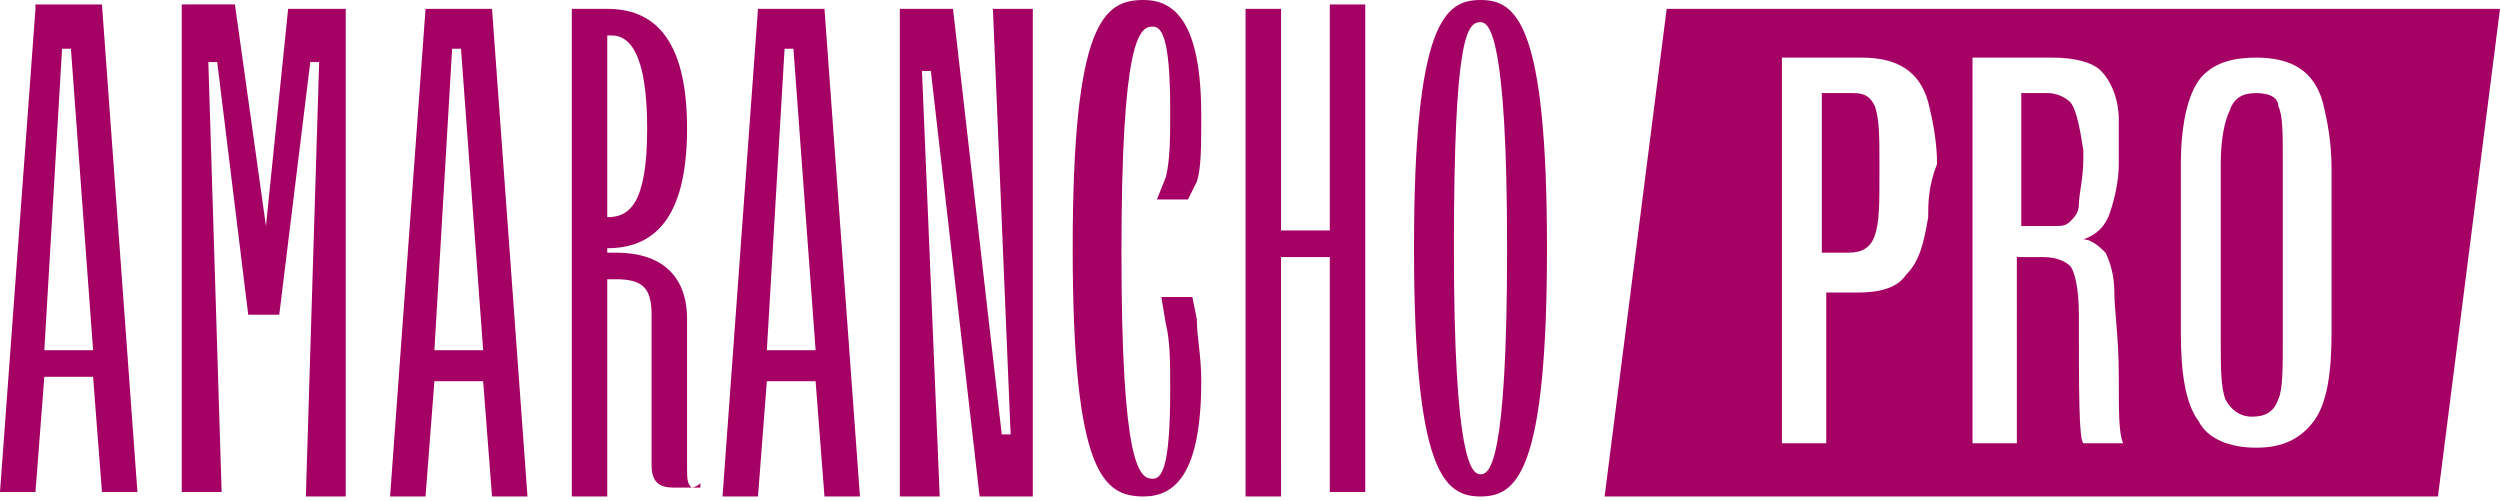
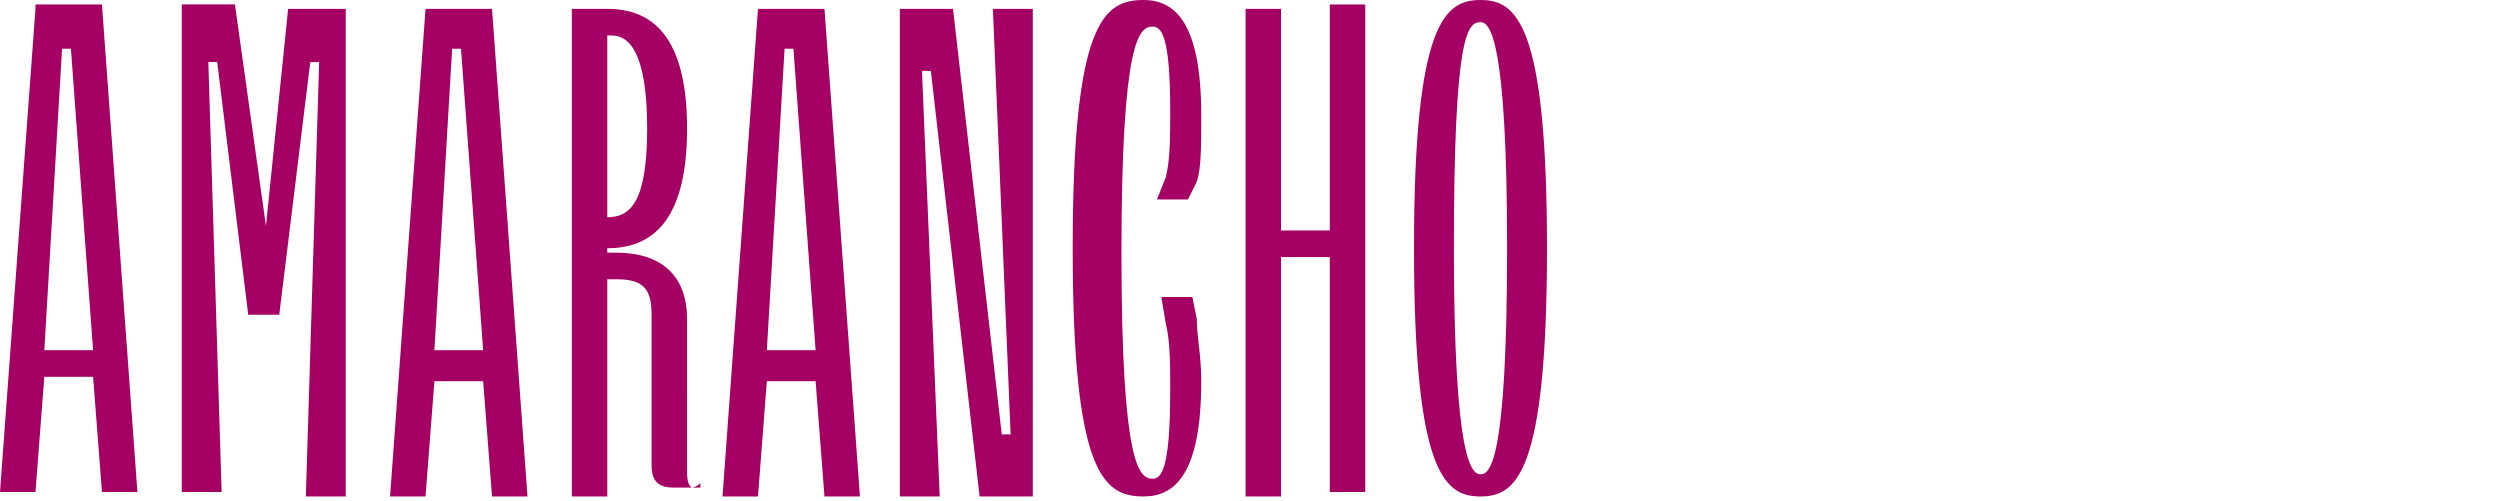
<svg xmlns="http://www.w3.org/2000/svg" version="1.1" id="Layer_1" x="0px" y="0px" viewBox="0 0 56.4 11.3" style="enable-background:new 0 0 56.4 11.3;" xml:space="preserve">
  <style type="text/css">
	.st0{fill:#A50064;}
</style>
  <g>
    <path class="st0" d="M0.8,0.2L0,11.1h0.8L1,8.5h1.1l0.2,2.6h0.8l-0.8-11H0.8z M1,7.9l0.4-6.8h0.2l0.5,6.8H1z M6,5.1L6,5.1l-0.7-5   H4.1v11H5L4.7,1.4h0.2l0.7,5.7h0.7L7,1.4h0.2l-0.3,9.8h0.9v-11H6.5L6,5.1z M9.6,0.2l-0.8,11h0.8l0.2-2.6h1.1l0.2,2.6h0.8l-0.8-11   H9.6z M9.8,7.9l0.4-6.8h0.2l0.5,6.8H9.8z M15.6,11c-0.1-0.1-0.1-0.2-0.1-0.5V7.2c0-1-0.6-1.5-1.6-1.5h-0.2V5.6c1,0,1.8-0.6,1.8-2.7   s-0.8-2.7-1.8-2.7h-0.8v0v11h0.8V6.3h0.2c0.6,0,0.8,0.2,0.8,0.8v3.4c0,0.4,0.2,0.5,0.5,0.5h0.6v-0.1C15.7,11,15.6,11,15.6,11z    M13.7,4.9V0.8h0.1c0.4,0,0.8,0.4,0.8,2.1C14.6,4.6,14.2,4.9,13.7,4.9L13.7,4.9L13.7,4.9z M17.1,0.2l-0.8,11h0.8l0.2-2.6h1.1   l0.2,2.6h0.8l-0.8-11H17.1z M17.3,7.9l0.4-6.8h0.2l0.5,6.8H17.3z M22.8,9.8h-0.2l-1.1-9.6h-1.2v11h0.9l-0.4-9.6H21l1.1,9.6h1.2v-11   h-0.9L22.8,9.8z M26.1,4.5h0.7L27,4.1c0.1-0.3,0.1-0.8,0.1-1.5c0-2.1-0.6-2.6-1.3-2.6c-0.9,0-1.6,0.5-1.6,5.6   c0,5.1,0.7,5.6,1.6,5.6c0.7,0,1.3-0.5,1.3-2.6C27.1,8,27,7.6,27,7.2l-0.1-0.5l0,0h-0.7l0.1,0.6c0.1,0.4,0.1,0.9,0.1,1.5   c0,1.8-0.2,2-0.4,2c-0.3,0-0.7-0.3-0.7-5.1c0-4.8,0.4-5.1,0.7-5.1c0.2,0,0.4,0.2,0.4,1.9c0,0.6,0,1.1-0.1,1.5L26.1,4.5z M30,5.2   h-1.1v-5h-0.8v11h0.8V5.8H30v5.3h0.8v-11H30V5.2z M33.4,0c-0.8,0-1.5,0.5-1.5,5.6s0.7,5.6,1.5,5.6s1.5-0.5,1.5-5.6S34.2,0,33.4,0z    M33.4,10.7c-0.2,0-0.6-0.3-0.6-5.1c0-4.8,0.3-5.1,0.6-5.1c0.2,0,0.6,0.3,0.6,5.1C34,10.5,33.6,10.7,33.4,10.7z" />
-     <path class="st0" d="M41.8,2.1h-0.7v3.6h0.6c0.3,0,0.5-0.1,0.6-0.4c0.1-0.3,0.1-0.7,0.1-1.4V3.7c0-0.6,0-1-0.1-1.3   C42.2,2.2,42.1,2.1,41.8,2.1z M50.9,2.1c-0.3,0-0.5,0.1-0.6,0.4c-0.1,0.2-0.2,0.6-0.2,1.2v3.9c0,0.7,0,1.1,0.1,1.4   c0.1,0.2,0.3,0.4,0.6,0.4c0.3,0,0.5-0.1,0.6-0.4c0.1-0.2,0.1-0.7,0.1-1.4V3.6c0-0.6,0-1-0.1-1.2C51.4,2.2,51.2,2.1,50.9,2.1z    M46.7,2.3c-0.1-0.1-0.3-0.2-0.5-0.2h-0.6v3h0.7c0.2,0,0.3,0,0.4-0.1c0.1-0.1,0.2-0.2,0.2-0.4c0-0.2,0.1-0.6,0.1-1V3.4   C46.9,2.7,46.8,2.4,46.7,2.3z M37.6,0.2l-1.4,11h18.8l1.4-11H37.6z M43.5,4.9c-0.1,0.6-0.2,1-0.5,1.3c-0.2,0.3-0.6,0.4-1.1,0.4   h-0.7V10h-1V1.3h1.8c0.8,0,1.3,0.3,1.5,1c0.1,0.4,0.2,0.9,0.2,1.4C43.5,4.2,43.5,4.6,43.5,4.9z M47,10c-0.1-0.1-0.1-1.1-0.1-2.9   c0-0.6-0.1-1-0.2-1.1c-0.1-0.1-0.3-0.2-0.6-0.2l-0.6,0V10h-1V1.3h1.8c0.5,0,0.9,0.1,1.1,0.3c0.2,0.2,0.4,0.6,0.4,1.1   c0,0.2,0,0.5,0,1c0,0.4-0.1,0.8-0.2,1.1c-0.1,0.3-0.3,0.5-0.6,0.6c0.2,0,0.4,0.2,0.5,0.3c0.1,0.2,0.2,0.5,0.2,0.9   c0,0.4,0.1,1,0.1,1.9c0,0.8,0,1.3,0.1,1.5H47z M52.6,7.5c0,0.9-0.1,1.6-0.4,2c-0.3,0.4-0.7,0.6-1.3,0.6c-0.6,0-1.1-0.2-1.3-0.6   c-0.3-0.4-0.4-1.1-0.4-2V3.7c0-1,0.2-1.7,0.5-2c0.3-0.3,0.7-0.4,1.2-0.4c0.8,0,1.3,0.3,1.5,1c0.1,0.4,0.2,0.9,0.2,1.5V7.5z" />
  </g>
</svg>